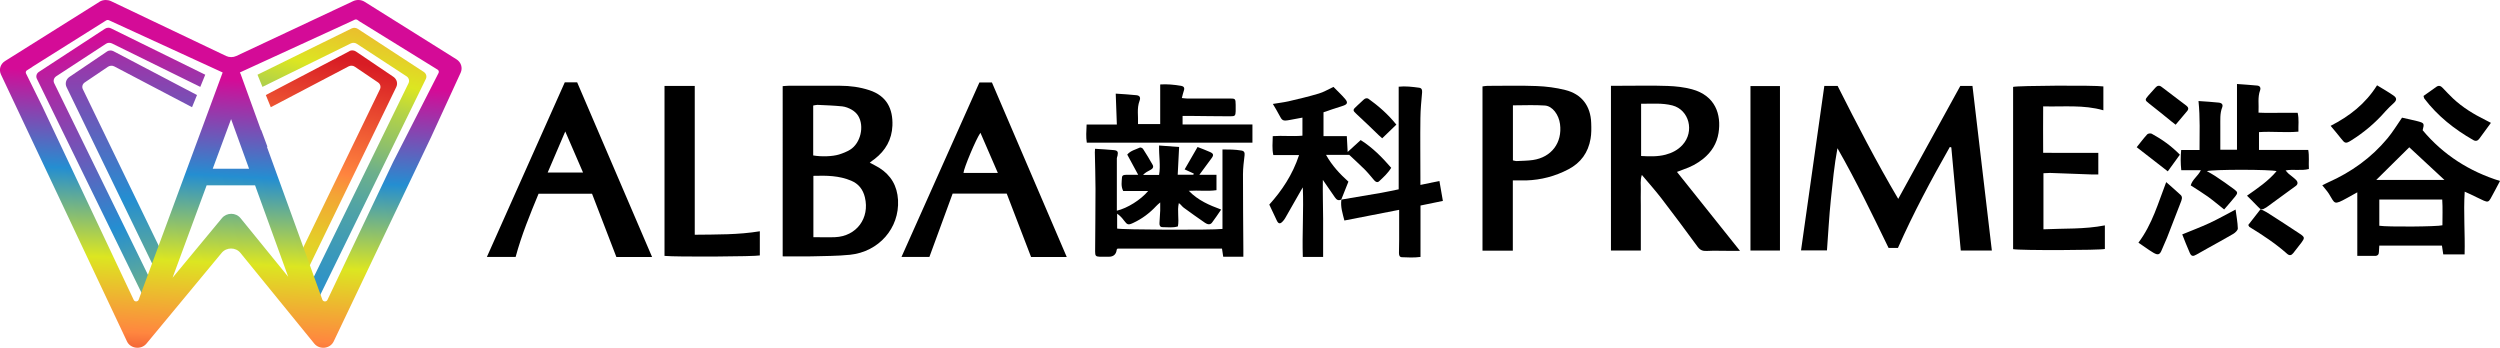
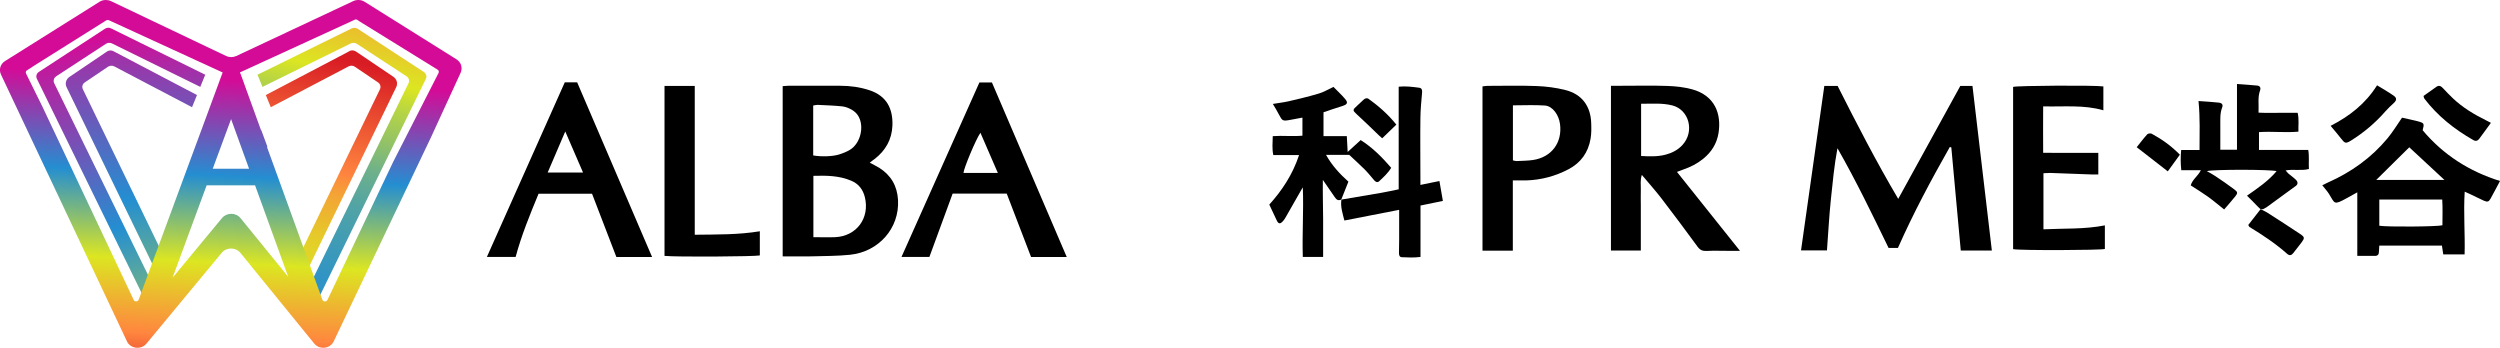
<svg xmlns="http://www.w3.org/2000/svg" xmlns:xlink="http://www.w3.org/1999/xlink" id="_レイヤー_2" data-name="レイヤー 2" viewBox="0 0 267 37.14">
  <defs>
    <style>
      .cls-1 {
        fill: url(#linear-gradient);
      }

      .cls-1, .cls-2, .cls-3, .cls-4, .cls-5, .cls-6, .cls-7 {
        stroke-width: 0px;
      }

      .cls-8 {
        clip-path: url(#clippath-2);
      }

      .cls-3 {
        fill: url(#linear-gradient-5);
      }

      .cls-4 {
        fill: none;
      }

      .cls-9 {
        clip-path: url(#clippath-1);
      }

      .cls-10 {
        clip-path: url(#clippath-4);
      }

      .cls-5 {
        fill: url(#linear-gradient-2);
      }

      .cls-6 {
        fill: url(#linear-gradient-3);
      }

      .cls-11 {
        clip-path: url(#clippath);
      }

      .cls-12 {
        clip-path: url(#clippath-3);
      }

      .cls-7 {
        fill: url(#linear-gradient-4);
      }
    </style>
    <clipPath id="clippath">
      <path class="cls-4" d="M11.21,3.07l-7.06,4.61c-.25.16-.34.48-.21.74l11.4,23.32,1.35-.57L5.79,8.89c-.13-.26-.04-.57.21-.74l5.31-3.47c.19-.13.44-.14.65-.04l9.43,4.64.53-1.3L11.86,3.03c-.09-.05-.19-.07-.29-.07-.13,0-.25.04-.36.11" />
    </clipPath>
    <linearGradient id="linear-gradient" x1="1589.65" y1="7843.82" x2="1589.94" y2="7843.82" gradientTransform="translate(-1843410.29 -373586.05) rotate(90) scale(235.02 -235.02)" gradientUnits="userSpaceOnUse">
      <stop offset="0" stop-color="#d40b97" />
      <stop offset=".3" stop-color="#248ed1" />
      <stop offset=".57" stop-color="#dce621" />
      <stop offset=".8" stop-color="#ff863f" />
      <stop offset=".96" stop-color="#d81c24" />
      <stop offset="1" stop-color="#d81c24" />
    </linearGradient>
    <clipPath id="clippath-1">
      <path class="cls-4" d="M11.43,5.5l-4.01,2.71c-.37.25-.5.71-.31,1.1l9.25,19.07,1.35-.56L8.85,9.53c-.13-.26-.04-.57.21-.73l2.47-1.67c.2-.13.46-.15.67-.04l8.31,4.36.53-1.3-8.94-4.69c-.1-.05-.2-.07-.31-.07-.13,0-.26.04-.37.11" />
    </clipPath>
    <linearGradient id="linear-gradient-2" x1="1592.08" y1="7838.74" x2="1592.37" y2="7838.74" gradientTransform="translate(-1949730.48 -395996.95) rotate(90) scale(248.73 -248.73)" xlink:href="#linear-gradient" />
    <clipPath id="clippath-2">
      <path class="cls-4" d="M37.57,3.03l-10.07,4.95.53,1.3,9.43-4.64c.21-.1.46-.09.65.04l5.31,3.47c.25.16.34.48.21.74l-10.9,22.29,1.35.57,11.4-23.32c.13-.26.04-.57-.21-.74l-7.06-4.61c-.11-.07-.23-.11-.36-.11-.1,0-.2.02-.29.07" />
    </clipPath>
    <linearGradient id="linear-gradient-3" x1="1643.02" y1="7856.06" x2="1643.32" y2="7856.06" gradientTransform="translate(-522608.56 2498693.45) scale(318.06 -318.06)" gradientUnits="userSpaceOnUse">
      <stop offset="0" stop-color="#d40b97" />
      <stop offset=".3" stop-color="#248ed1" />
      <stop offset=".39" stop-color="#268fce" />
      <stop offset=".45" stop-color="#2f93c6" />
      <stop offset=".49" stop-color="#3d9ab8" />
      <stop offset=".54" stop-color="#52a4a4" />
      <stop offset=".58" stop-color="#6db08b" />
      <stop offset=".61" stop-color="#8ec06b" />
      <stop offset=".65" stop-color="#b4d346" />
      <stop offset=".68" stop-color="#dce621" />
      <stop offset=".8" stop-color="#ff863f" />
      <stop offset=".96" stop-color="#d81c24" />
      <stop offset="1" stop-color="#d81c24" />
    </linearGradient>
    <clipPath id="clippath-3">
      <path class="cls-4" d="M37.33,5.46l-8.94,4.69.53,1.3,8.31-4.36c.21-.11.48-.1.67.04l2.47,1.67c.25.17.33.47.21.73l-8.86,18.28,1.35.56,9.25-19.07c.19-.39.06-.85-.31-1.1l-4.01-2.71c-.11-.07-.24-.11-.37-.11-.11,0-.21.02-.31.07" />
    </clipPath>
    <linearGradient id="linear-gradient-4" x1="1648.47" y1="7857.71" x2="1648.77" y2="7857.71" gradientTransform="translate(-423182.32 2017106.78) scale(256.7 -256.7)" gradientUnits="userSpaceOnUse">
      <stop offset="0" stop-color="#d40b97" />
      <stop offset=".3" stop-color="#248ed1" />
      <stop offset=".47" stop-color="#dce621" />
      <stop offset=".59" stop-color="#dce321" />
      <stop offset=".65" stop-color="#dfdc24" />
      <stop offset=".7" stop-color="#e4cf28" />
      <stop offset=".73" stop-color="#eabd2d" />
      <stop offset=".77" stop-color="#f3a535" />
      <stop offset=".8" stop-color="#fd883e" />
      <stop offset=".8" stop-color="#ff863f" />
      <stop offset=".96" stop-color="#d81c24" />
      <stop offset="1" stop-color="#d81c24" />
    </linearGradient>
    <clipPath id="clippath-4">
      <path class="cls-4" d="M22.07,19.79h5.17l3.54,9.77-5.09-6.26c-.5-.62-1.48-.62-1.99,0l-5.27,6.36,3.64-9.87ZM24.68,12.72l1.92,5.3h-3.88l1.96-5.3ZM14.28,32.03L4.52,11.37l-1.74-3.52c-.06-.12-.02-.27.1-.34l.57-.36h-.02s7.91-4.97,7.91-4.97c.09-.05.19-.06.29-.02l12.15,5.58-2.28,6.17-.66,1.78-6.03,16.32c-.04.12-.16.18-.27.18-.11,0-.21-.05-.26-.16M25.66,7.84l-.04-.1h0,0s.3-.14.3-.14l11.7-5.37.25-.12c.1-.05.22-.04.31.02l.21.15,8.35,5.16c.12.08.16.22.1.35l-4.86,9.52-7.01,14.72c-.11.23-.45.21-.54-.02l-5.92-16.32.05-.02-.66-1.78h-.03s-2.19-6.04-2.19-6.04ZM10.63.19L.54,6.52c-.5.31-.68.91-.44,1.43l13.46,28.51c.37.79,1.51.92,2.08.24l8.04-9.7c.51-.61,1.49-.61,1.99,0l7.89,9.69c.56.69,1.7.57,2.08-.23l10.41-21.84,3.15-6.86c.23-.51.05-1.11-.44-1.42L38.94.19c-.36-.23-.83-.25-1.22-.07l-12.48,5.86c-.35.16-.75.16-1.09,0L11.85.12c-.17-.08-.36-.12-.55-.12-.24,0-.47.06-.68.19" />
    </clipPath>
    <linearGradient id="linear-gradient-5" x1="1560.91" y1="7828.01" x2="1561.2" y2="7828.01" gradientTransform="translate(185687.91 -931006.61) rotate(-180) scale(118.94 -118.94)" xlink:href="#linear-gradient" />
  </defs>
  <g id="_コンテンツ" data-name="コンテンツ">
    <g>
      <g>
        <g class="cls-11">
          <rect class="cls-1" x="1.28" y="1.53" width="23.18" height="31.65" transform="translate(-3.01 2.7) rotate(-10.75)" />
        </g>
        <g class="cls-9">
          <rect class="cls-5" x="6.75" y="5.28" width="14.47" height="23.2" transform="translate(-.26 .21) rotate(-.87)" />
        </g>
        <g class="cls-8">
          <rect class="cls-6" x="20.41" y="5.07" width="32.31" height="24.57" transform="translate(10.86 48.62) rotate(-75.96)" />
        </g>
        <g class="cls-12">
          <rect class="cls-7" x="22.75" y="7.59" width="25.41" height="18.58" transform="translate(11.6 48.07) rotate(-78.05)" />
        </g>
        <g class="cls-10">
          <rect class="cls-3" x="4.89" y="-6.9" width="39.51" height="51.12" transform="translate(4.96 42.49) rotate(-87.56)" />
        </g>
      </g>
      <g>
        <path class="cls-2" d="M194.85,9.18h1.41c2.04,4.04,4.11,8.06,6.47,12.06,2.24-4.07,4.43-8.06,6.63-12.06h1.3c.69,5.85,1.38,11.7,2.07,17.58h-3.32c-.34-3.66-.67-7.34-1.01-11.02-.05-.01-.11-.02-.16-.04-1.99,3.51-3.9,7.07-5.54,10.78h-1c-1.74-3.58-3.47-7.17-5.46-10.65-.34,1.81-.51,3.63-.7,5.44-.19,1.81-.28,3.63-.42,5.47h-2.77c.83-5.84,1.65-11.67,2.49-17.58Z" />
        <path class="cls-2" d="M92.88,17.37c.39.21.71.36,1.02.55,1.26.8,1.92,1.93,2.01,3.44.16,3.01-2.05,5.53-5.13,5.85-1.38.14-2.77.13-4.16.17-1,.02-1.99,0-3.03,0V9.2c.21-.01.41-.04.61-.04,1.85,0,3.69,0,5.54,0,1.05,0,2.09.14,3.1.47,1.87.61,2.54,2,2.47,3.79-.06,1.47-.73,2.66-1.9,3.56-.07.06-.15.11-.22.16-.07.05-.14.11-.29.23ZM86.87,25.33c.81,0,1.56.03,2.31,0,2.29-.09,3.73-2.03,3.19-4.26-.2-.83-.67-1.44-1.46-1.77-1.29-.55-2.64-.56-4.04-.52v6.55ZM86.85,16.6c.85.15,2.04.12,2.76-.1.41-.13.82-.29,1.18-.51,1.12-.69,1.55-2.51.86-3.63-.16-.26-.42-.49-.68-.64-.31-.18-.67-.32-1.02-.36-.88-.09-1.77-.12-2.65-.16-.15,0-.3.05-.45.07v5.33Z" />
        <path class="cls-2" d="M172.04,9.16h1.16c1.64,0,3.29-.04,4.93.02.86.03,1.73.13,2.56.35,2.52.68,3.16,2.7,2.85,4.67-.18,1.13-.75,2.04-1.64,2.76-.63.51-1.33.87-2.09,1.13-.21.07-.41.16-.71.27,2.24,2.81,4.44,5.56,6.73,8.43-.52,0-.91,0-1.3,0-.75,0-1.5-.03-2.25.01-.43.02-.7-.08-.97-.44-1.28-1.75-2.57-3.48-3.89-5.2-.64-.83-1.34-1.61-2.07-2.48-.2.59-.09,1.1-.11,1.6-.02.55,0,1.09,0,1.64v4.84h-3.19V9.16ZM175.27,11.08v5.58c.91.05,1.76.08,2.61-.14.69-.18,1.32-.5,1.81-1.04,1.31-1.43.72-3.75-1.08-4.22-1.09-.28-2.2-.17-3.34-.18Z" />
-         <path class="cls-2" d="M132.8,27.42h-2.16c-.05-.31-.08-.58-.13-.87h-11.15s-.08.07-.09.1q-.09.77-.85.77c-.32,0-.64.01-.96,0-.43-.02-.5-.1-.5-.55.01-2.23.04-4.47.04-6.7,0-1.3-.05-2.6-.07-3.9,0-.11.01-.22.02-.38.7.05,1.35.07,2,.14.42.04.49.18.4.61-.02.09-.07.17-.07.26,0,1.86,0,3.73,0,5.6,1.12-.26,2.57-1.17,3.34-2.1h-2.66c-.26-.51-.16-.99-.13-1.46.02-.26.27-.27.48-.27.38,0,.76,0,1.25,0-.41-.76-.78-1.45-1.17-2.16.36-.43.89-.53,1.35-.75.08-.04.29.06.34.15.36.55.7,1.12,1.02,1.69.14.25,0,.43-.24.55-.27.14-.55.28-.78.53h1.71c.18-1.01-.03-2.03,0-3.14.73.06,1.42.11,2.14.16-.05,1.04-.1,1.98-.15,2.96h1.67s.03-.08.05-.12c-.31-.14-.63-.29-.98-.45.45-.78.9-1.55,1.38-2.39.42.17.89.33,1.34.54.38.17.4.34.14.68-.41.55-.81,1.1-1.29,1.75h1.83v1.64c-.94.14-1.89,0-2.96.07,1.01,1.03,2.18,1.53,3.46,2-.34.49-.64.96-.98,1.4-.21.27-.5.18-.74.02-.77-.53-1.53-1.07-2.28-1.62-.18-.13-.3-.34-.52-.49-.2.84.05,1.67-.1,2.49-.56.17-1.1.08-1.64.08-.26,0-.34-.18-.33-.42.03-.45.06-.91.08-1.36.01-.24,0-.49,0-.86-.21.18-.32.27-.42.38-.71.76-1.52,1.37-2.47,1.81-.53.25-.63.2-.97-.25-.2-.27-.42-.52-.74-.74v1.59c.45.13,10.02.18,11.25.04,0-1.39,0-2.79,0-4.2,0-1.41,0-2.81,0-4.29.66,0,1.35,0,2.04.12.28.05.35.22.32.5-.08.68-.17,1.35-.17,2.03,0,2.67.02,5.34.04,8,0,.24,0,.49,0,.8Z" />
        <path class="cls-2" d="M256.55,12.57c.51.12,1.09.23,1.66.38.7.19.72.23.53.96,2.2,2.63,4.99,4.4,8.26,5.42-.34.64-.66,1.26-1,1.87-.2.36-.33.4-.73.23-.48-.21-.94-.46-1.42-.68-.18-.09-.36-.16-.62-.28-.14,2.26.05,4.46-.01,6.7h-2.28c-.05-.3-.09-.6-.14-.94h-6.69c-.01.23-.03.45-.04.67,0,.27-.13.43-.42.43-.61,0-1.22,0-1.89,0v-6.79c-.42.24-.75.42-1.08.6-1.47.81-1.29.62-1.95-.44-.19-.3-.44-.57-.71-.91.23-.11.44-.23.65-.32,2.45-1.09,4.59-2.62,6.31-4.69.55-.66,1-1.4,1.57-2.23ZM254.11,24.11c.87.14,6.22.1,6.74-.05,0-.91.04-1.83-.02-2.75h-6.72v2.8ZM253.79,19.22h7.28c-1.28-1.19-2.55-2.37-3.76-3.49-1.15,1.14-2.32,2.3-3.53,3.49Z" />
        <path class="cls-2" d="M69.64,27.45h-3.81c-.87-2.26-1.73-4.51-2.6-6.76h-5.71c-.91,2.2-1.82,4.41-2.45,6.75h-3.07c2.78-6.23,5.55-12.44,8.32-18.65h1.32c2.66,6.2,5.32,12.41,8,18.65ZM60.37,14.04c-.67,1.57-1.26,2.96-1.88,4.39h3.78c-.64-1.47-1.24-2.86-1.9-4.39Z" />
        <path class="cls-2" d="M101.74,20.68c-.82,2.24-1.65,4.48-2.48,6.76h-2.98c2.78-6.22,5.54-12.42,8.32-18.63h1.34c2.64,6.16,5.3,12.37,7.99,18.64h-3.81c-.87-2.25-1.74-4.52-2.6-6.77h-5.77ZM106.57,18.47c-.64-1.48-1.24-2.87-1.86-4.29-.46.64-1.78,3.78-1.81,4.29h3.67Z" />
        <path class="cls-2" d="M158.33,26.76V9.23c.17-.02.34-.06.52-.06,1.76,0,3.51-.05,5.27.02,1.02.04,2.05.17,3.04.42,1.76.43,2.72,1.7,2.78,3.52.02.57.03,1.15-.07,1.7-.25,1.46-1.04,2.56-2.36,3.25-1.41.74-2.92,1.14-4.52,1.19-.45.01-.9,0-1.42,0v7.5h-3.23ZM161.58,17.13c.16.03.3.08.43.07.57-.03,1.14-.03,1.7-.11,1.99-.29,3.16-1.85,2.9-3.84-.13-1-.8-1.92-1.61-1.98-1.12-.08-2.26-.02-3.42-.02v5.88Z" />
        <path class="cls-2" d="M218.24,18.52v5.97c2.2-.11,4.38.01,6.56-.42v2.52c-.46.14-9.07.17-9.8.02V9.28c.49-.14,8.69-.19,9.64-.05v2.55c-2.11-.61-4.23-.36-6.43-.42-.02,1.66,0,3.26,0,4.96,1.02,0,1.99,0,2.96.01.97,0,1.94,0,2.93,0v2.3c-.25,0-.52,0-.78,0-1.46-.05-2.91-.11-4.37-.16-.22,0-.44.02-.7.03Z" />
        <path class="cls-2" d="M235.66,18.26c.33.19.63.34.91.53.7.47,1.4.94,2.07,1.45.36.27.36.39.09.73-.37.46-.76.9-1.19,1.4-.61-.48-1.16-.95-1.74-1.37-.59-.42-1.21-.8-1.83-1.2.18-.65.77-.98,1.08-1.62h-2.09c-.08-.76-.08-1.42-.01-2.16h1.96c0-1.76.07-3.45-.11-5.23.78.06,1.48.09,2.17.17.34.04.47.22.36.51-.26.66-.19,1.35-.2,2.03,0,.82,0,1.63,0,2.49h1.78c0-1.16,0-2.31,0-3.46s0-2.32,0-3.56c.69.05,1.43.1,2.17.17.29.03.39.24.3.5-.28.76-.12,1.53-.17,2.39.73.04,1.43.02,2.13.02.68,0,1.36,0,2.05,0,.16.69.06,1.31.08,2.01-1.42.13-2.8-.05-4.21.05v1.9h5.26c.12.69.03,1.34.07,2.04-.82.21-1.63,0-2.49.15.13.15.22.26.32.35.26.22.55.42.79.66.23.23.21.48-.01.64-1.01.74-2.02,1.48-3.03,2.21-.04.03-.07.05-.11.08-.51.32-.58.3-.98-.13-.34-.36-.7-.71-1.1-1.11,1.14-.8,2.27-1.56,3.16-2.62-.55-.19-6.81-.2-7.46,0Z" />
        <path class="cls-2" d="M143.26,21.3c-.31.18-.52.03-.69-.22-.4-.58-.8-1.16-1.29-1.87-.02,1.47.02,2.82.03,4.16,0,1.34,0,2.68,0,4.07h-2.17c-.08-2.47.1-4.94,0-7.43-.07.12-.15.24-.22.37-.55.97-1.1,1.94-1.66,2.91-.08.14-.18.27-.29.38-.26.27-.44.24-.61-.12-.26-.53-.5-1.06-.8-1.7,1.33-1.47,2.49-3.19,3.18-5.29h-2.75c-.15-.68-.07-1.3-.06-2.02,1.07-.08,2.11.05,3.17-.05v-1.93c-.47.09-.91.17-1.34.25-.76.14-.82.1-1.17-.58-.18-.36-.4-.7-.65-1.13.58-.1,1.13-.16,1.67-.28,1.08-.25,2.17-.51,3.24-.83.52-.15.99-.44,1.56-.71.4.41.85.82,1.25,1.29.34.4.23.59-.29.75-.67.2-1.33.44-2.02.67v2.55h2.49c.03.55.06,1.08.09,1.69.5-.45.93-.84,1.39-1.27,1.28.81,2.29,1.84,3.26,2.96-.36.59-.83,1.01-1.29,1.44-.18.17-.38.07-.53-.11-.34-.4-.67-.81-1.04-1.18-.56-.56-1.16-1.09-1.62-1.53h-2.48c.66,1.18,1.5,2.06,2.39,2.86-.27.67-.52,1.3-.77,1.93,0,0,.02-.02.02-.02Z" />
        <path class="cls-2" d="M70.97,27.33V9.18h3.23v15.89c2.37-.03,4.65.01,6.95-.37v2.58c-.45.12-8.85.18-10.18.05Z" />
-         <path class="cls-2" d="M126.22,10.47c.23.02.39.05.54.05,1.5,0,3.01,0,4.51,0,.67,0,.69,0,.7.68,0,.23,0,.46,0,.68-.02.48-.07.54-.57.54-1.44,0-2.87-.03-4.31-.04-.25,0-.5,0-.79,0v.91h7.46v1.95h-17.69c-.1-.61-.05-1.23-.02-1.94h3.23c-.04-1.13-.08-2.17-.12-3.3.75.05,1.49.09,2.23.17.34.04.45.25.31.61-.3.8-.12,1.62-.16,2.47h2.37v-4.23c.73-.05,1.49.02,2.25.15.27.05.38.21.28.5-.09.25-.14.51-.22.81Z" />
        <path class="cls-2" d="M143.24,21.32c1.43-.24,2.87-.48,4.3-.73.62-.11,1.24-.25,1.84-.37v-10.96c.71-.08,1.45.01,2.19.11.28.04.33.24.31.51-.08.9-.17,1.81-.18,2.72-.03,2.1,0,4.19,0,6.29,0,.25,0,.5,0,.86.69-.14,1.32-.27,2.03-.42.13.71.24,1.37.37,2.13-.82.17-1.58.32-2.39.49v5.49c-.69.09-1.34.06-1.99.03-.26-.01-.31-.23-.31-.45,0-.48.02-.96.02-1.43,0-1.02,0-2.05,0-3.18-1.96.38-3.87.75-5.85,1.14-.19-.76-.43-1.46-.32-2.22,0,0-.02.02-.02.02Z" />
-         <path class="cls-2" d="M190.1,26.76h-3.15V9.19h3.15v17.57Z" />
        <path class="cls-2" d="M258.83,10.25c.46-.33.91-.64,1.35-.96.28-.21.5-.12.71.11.36.38.72.76,1.1,1.12,1.02.96,2.21,1.68,3.46,2.3.2.1.39.2.58.3-.43.59-.83,1.13-1.23,1.68-.18.25-.39.31-.65.16-2.02-1.15-3.81-2.57-5.23-4.43-.04-.05-.04-.13-.09-.29Z" />
        <path class="cls-2" d="M248.91,13.44c2.01-1.03,3.72-2.35,4.96-4.33.6.37,1.19.7,1.75,1.09.39.27.36.51.02.82-.3.28-.6.55-.87.86-1.07,1.23-2.3,2.27-3.68,3.13-.56.35-.66.31-1.06-.21-.34-.45-.72-.87-1.11-1.35Z" />
-         <path class="cls-2" d="M228.39,25.91c1.48-1.98,2.1-4.23,2.96-6.46.54.48,1.05.91,1.54,1.37.24.22.12.51.02.77-.49,1.27-.98,2.55-1.48,3.82-.17.42-.37.83-.54,1.25-.21.54-.4.63-.91.33-.52-.31-1.02-.68-1.59-1.07Z" />
-         <path class="cls-2" d="M233.05,25.04c1.02-.42,1.98-.78,2.91-1.21.93-.43,1.82-.94,2.8-1.45.09.69.22,1.35.24,2.02,0,.19-.28.46-.49.58-.9.53-1.83,1.03-2.74,1.54-.4.22-.8.44-1.19.67-.36.21-.54.2-.71-.18-.3-.66-.55-1.34-.8-1.96Z" />
+         <path class="cls-2" d="M228.39,25.91Z" />
        <path class="cls-2" d="M240.12,24.02c.41-.53.85-1.1,1.31-1.68.31.16.56.26.78.41,1.15.74,2.3,1.47,3.43,2.23.52.35.51.44.16.92-.29.38-.59.75-.88,1.13-.19.24-.39.3-.64.09-1.25-1.11-2.63-2.02-4.05-2.89-.03-.02-.04-.08-.12-.21Z" />
-         <path class="cls-2" d="M232.36,13.32c-.2-.16-.33-.25-.45-.35-.79-.64-1.58-1.29-2.38-1.91-.45-.35-.48-.4-.1-.84.25-.29.52-.57.77-.86.2-.23.42-.27.66-.08.89.67,1.77,1.34,2.65,2.01.22.17.26.36.07.58-.39.47-.78.94-1.23,1.46Z" />
        <path class="cls-2" d="M232.81,16.52c-.45.63-.86,1.19-1.29,1.78-1.13-.88-2.19-1.7-3.32-2.58.38-.47.73-.94,1.12-1.37.09-.1.36-.13.48-.07,1.08.59,2.08,1.29,3.01,2.24Z" />
        <path class="cls-2" d="M149.13,13.31c-.53.51-1,.96-1.51,1.46-.11-.1-.24-.21-.37-.33-.77-.74-1.53-1.49-2.32-2.21-.48-.44-.5-.48,0-.93.23-.22.47-.43.7-.65.17-.16.36-.22.55-.08,1.07.77,2.06,1.63,2.95,2.74Z" />
      </g>
    </g>
  </g>
</svg>